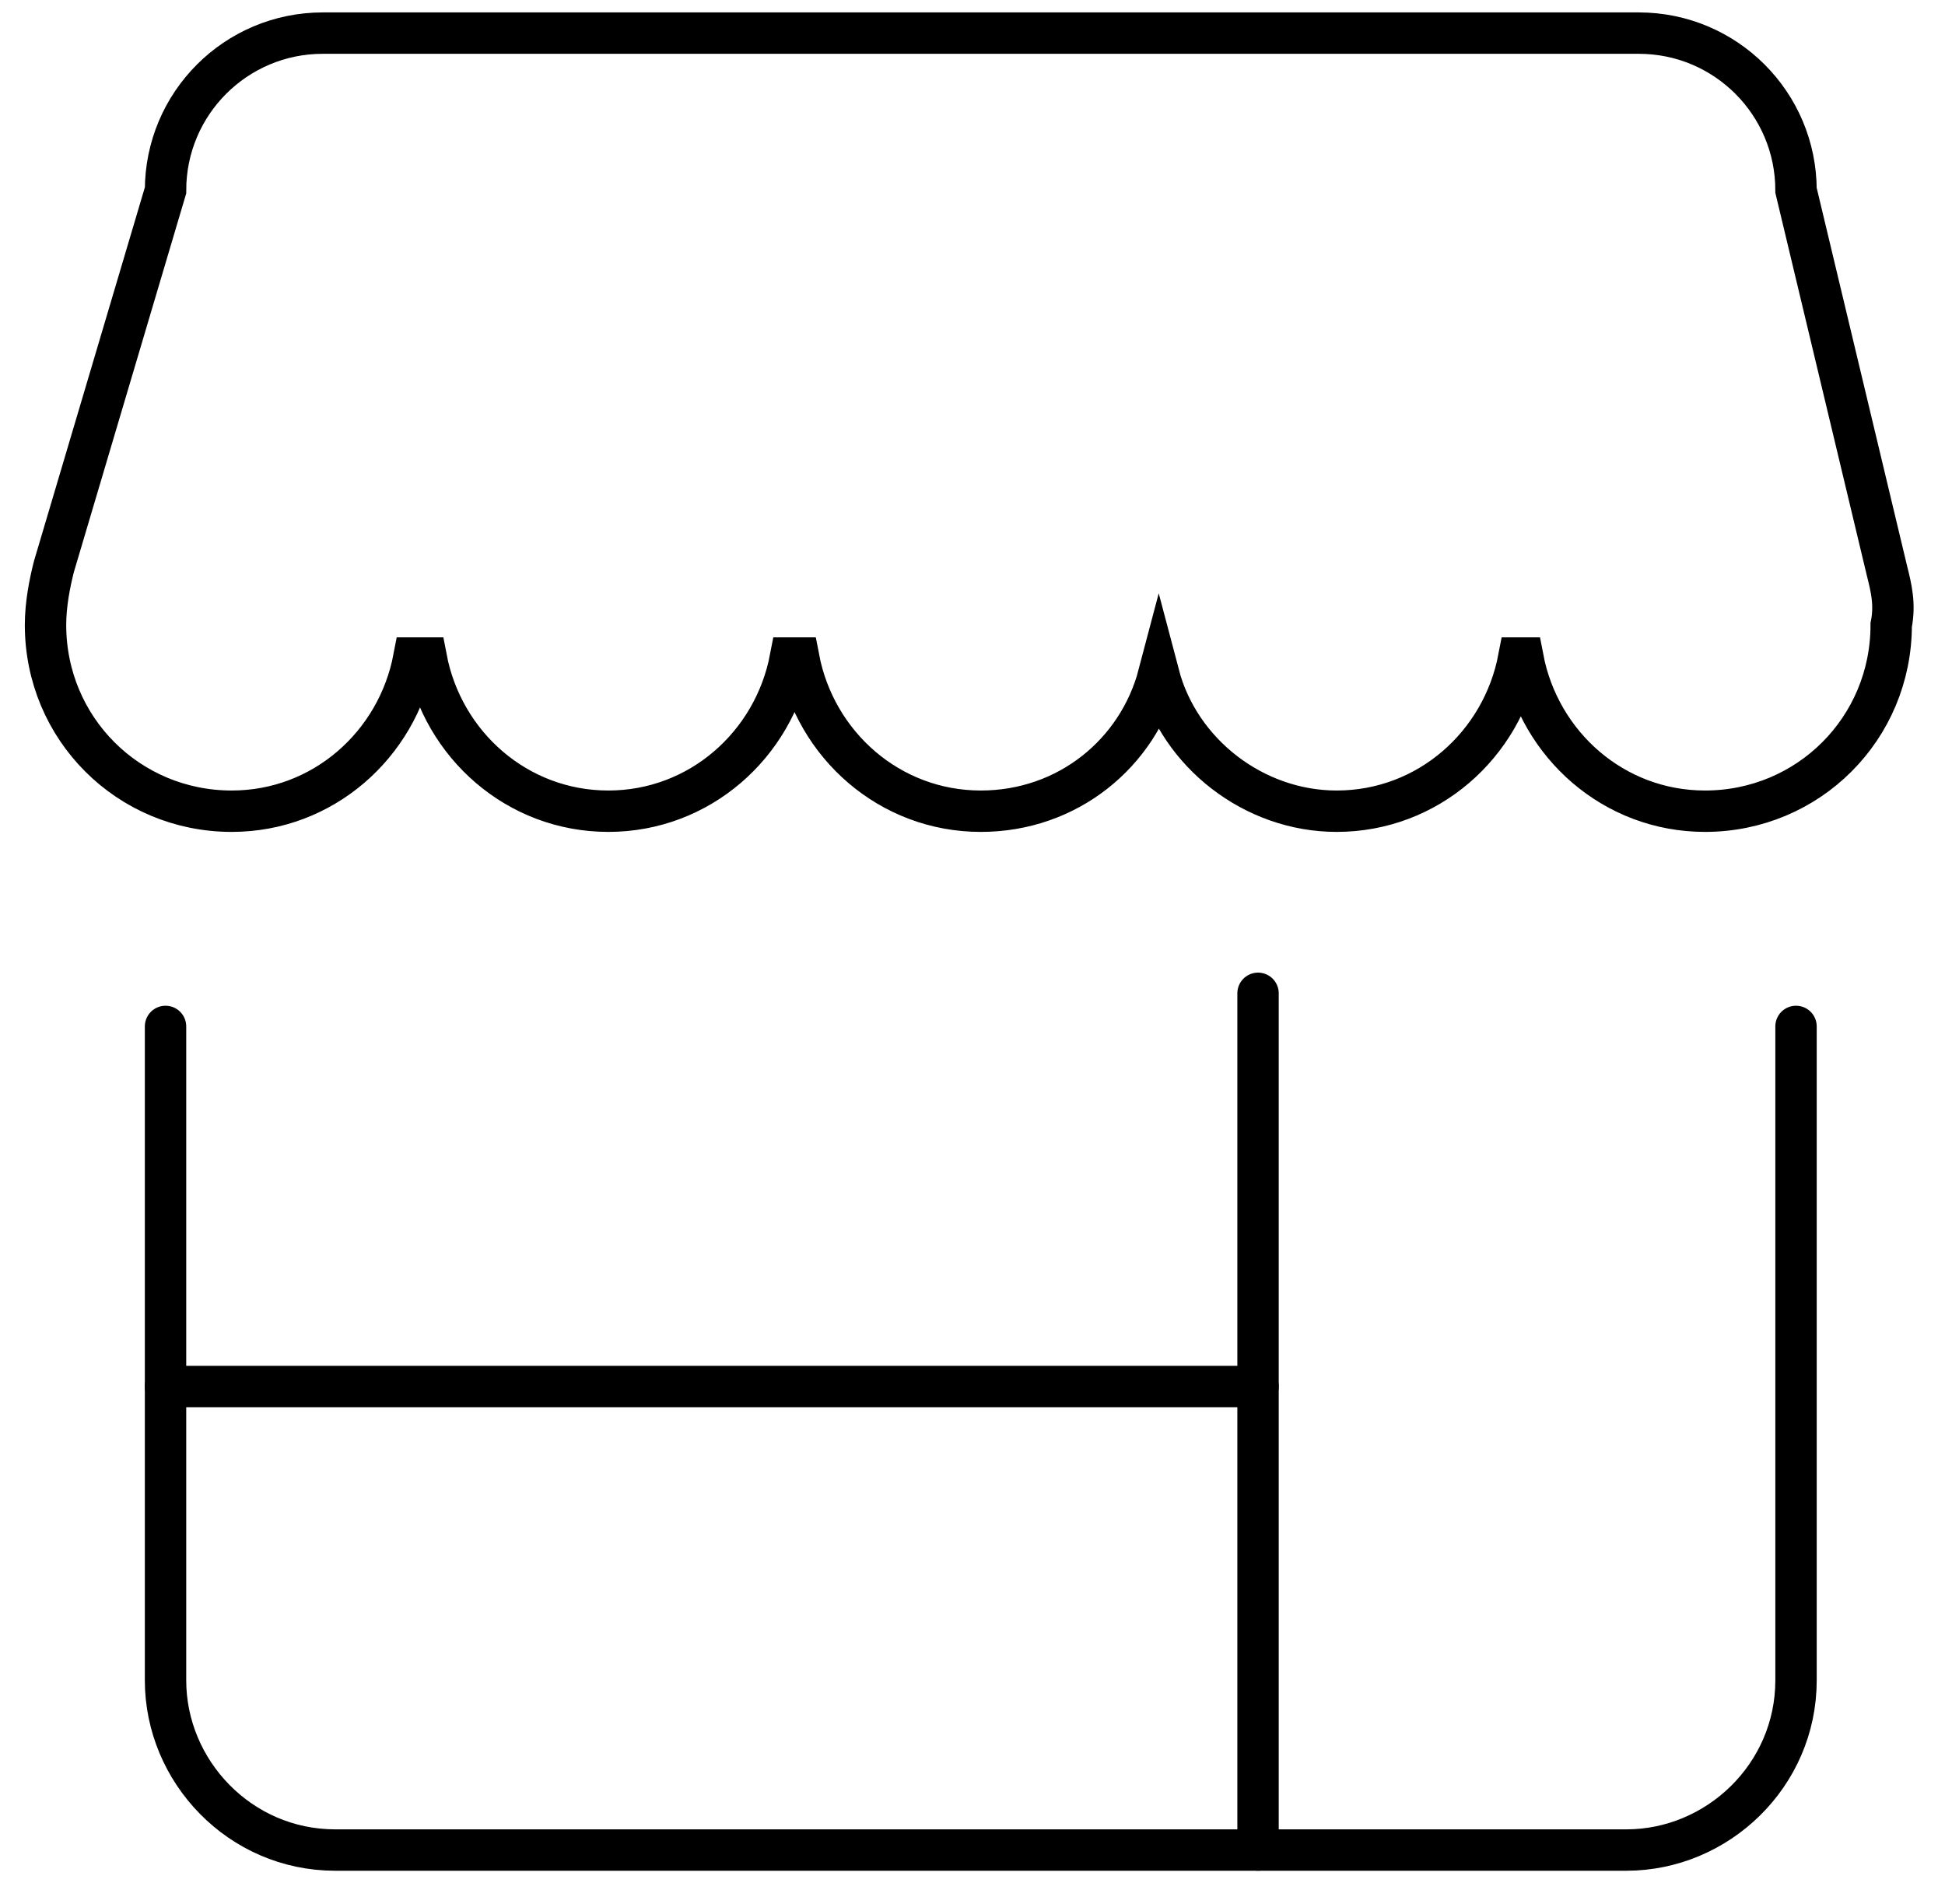
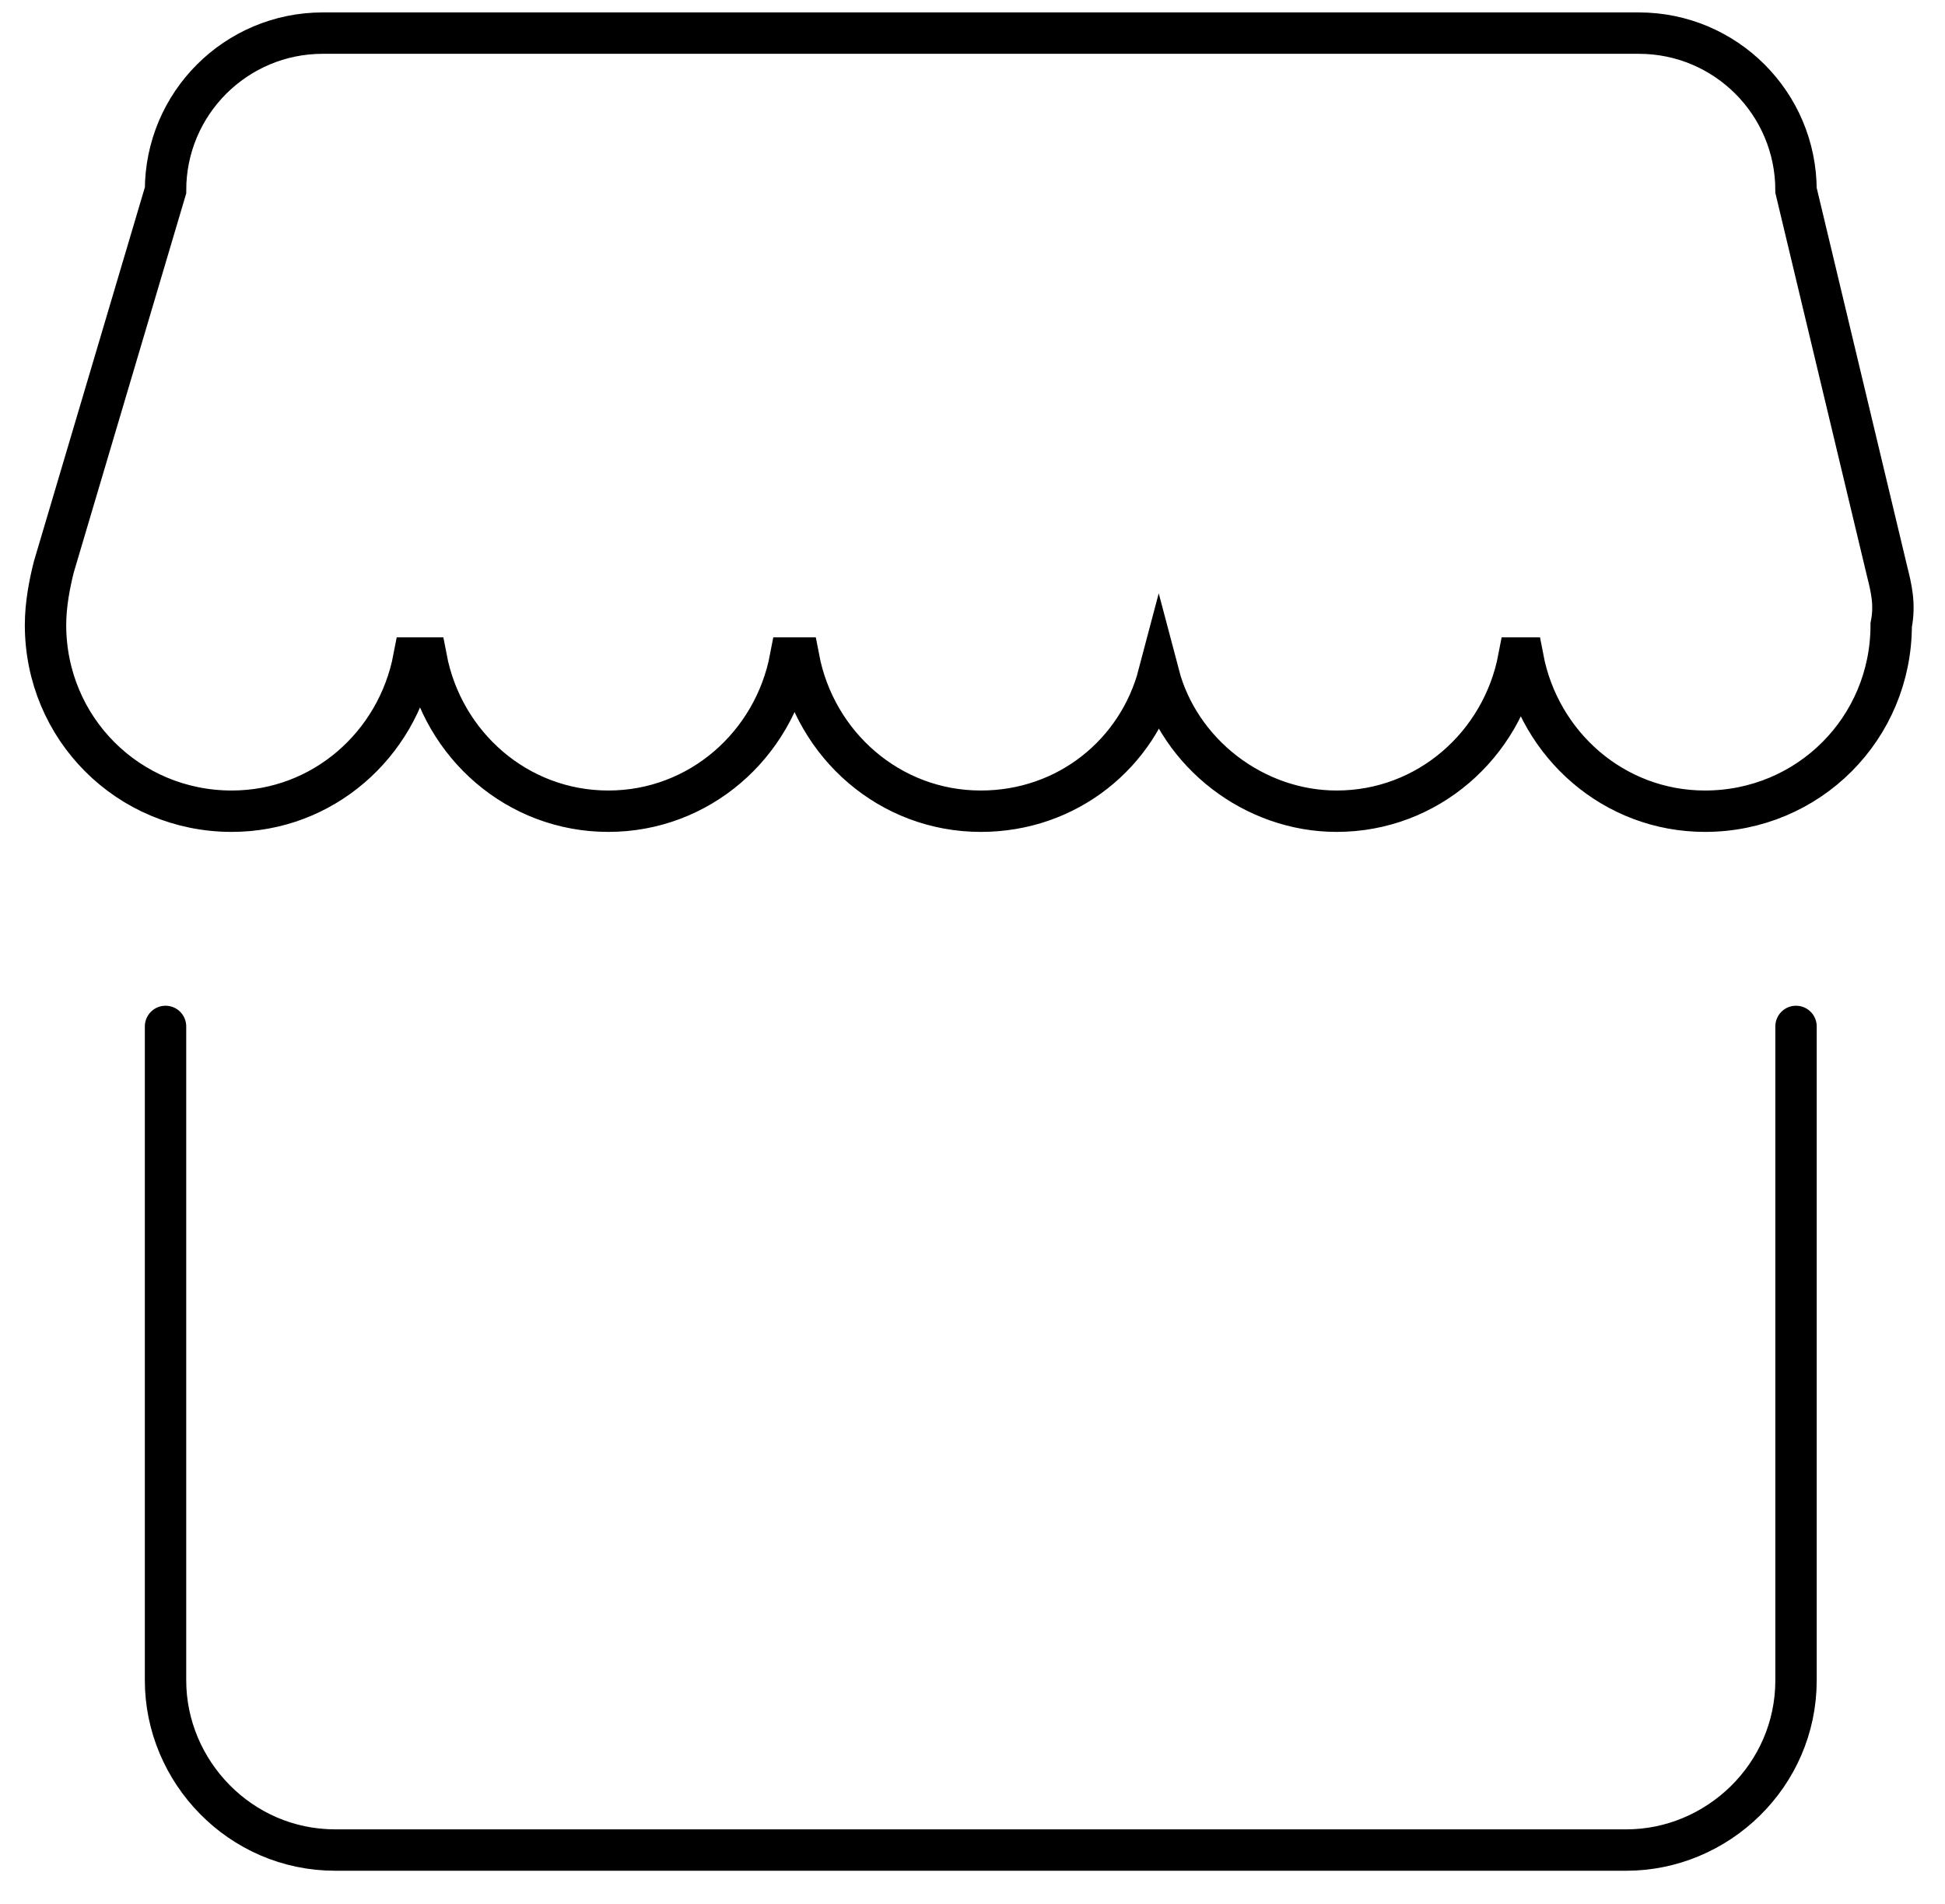
<svg xmlns="http://www.w3.org/2000/svg" width="47" height="46" viewBox="0 0 47 46" fill="none">
  <path d="M43.4 24.8V40.6C43.4 42.9 41.5 44.7 39.3 44.7H8.1C5.8 44.7 4 42.8 4 40.6V24.8" stroke="black" stroke-linecap="round" stroke-linejoin="round" />
-   <path d="M4 33.5H30.4" stroke="black" stroke-linecap="round" stroke-linejoin="round" />
-   <path d="M30.4 24V44.7" stroke="black" stroke-linecap="round" stroke-linejoin="round" />
  <path d="M45.6 13.8L43.4 4.6C43.4 2.5 41.7 0.8 39.6 0.8H7.8C5.7 0.8 4 2.5 4 4.6L1.3 13.7C1.2 14.1 1.1 14.6 1.1 15.1C1.1 17.6 3.1 19.6 5.6 19.6C7.8 19.6 9.6 18 10 15.9H10.3C10.7 18 12.5 19.6 14.7 19.6C16.9 19.6 18.7 18 19.1 15.9H19.3C19.7 18 21.5 19.6 23.7 19.6C25.8 19.6 27.5 18.2 28 16.3C28.5 18.2 30.3 19.6 32.3 19.6C34.5 19.6 36.3 18 36.7 15.9H36.8C37.2 18 39 19.6 41.2 19.6C43.7 19.6 45.7 17.6 45.7 15.1C45.8 14.6 45.7 14.2 45.6 13.8Z" stroke="black" stroke-miterlimit="10" />
</svg>